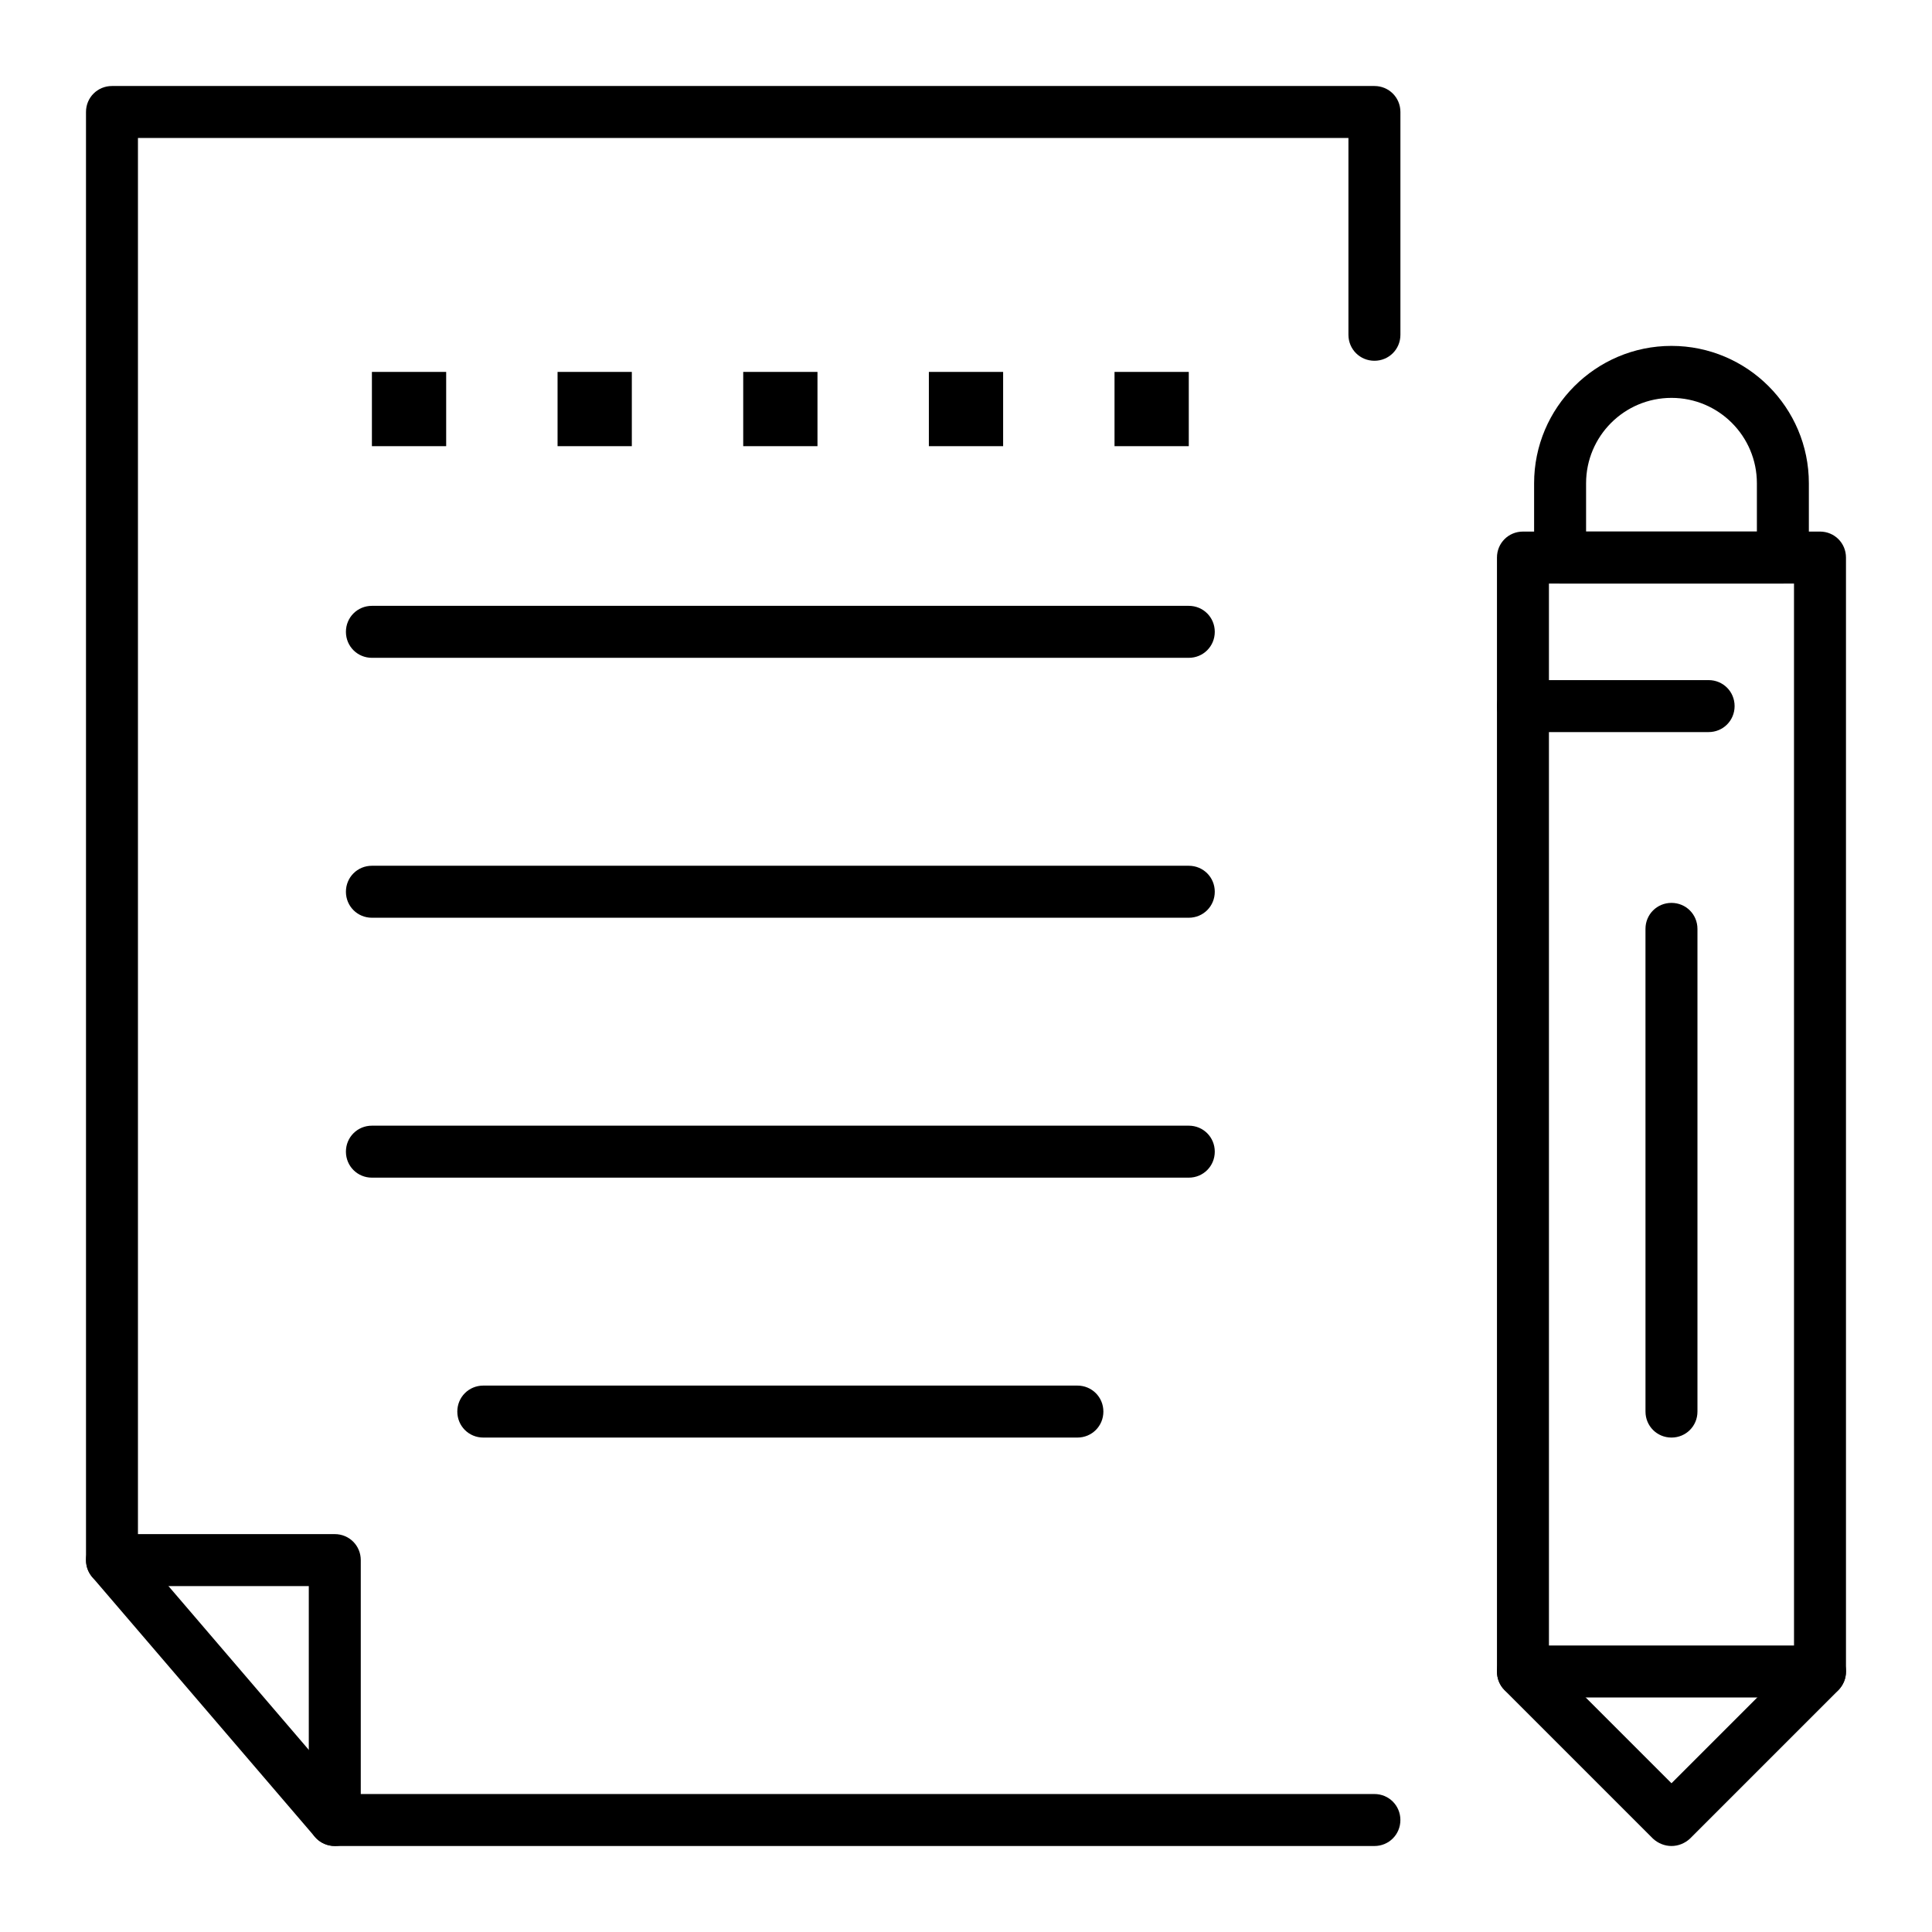
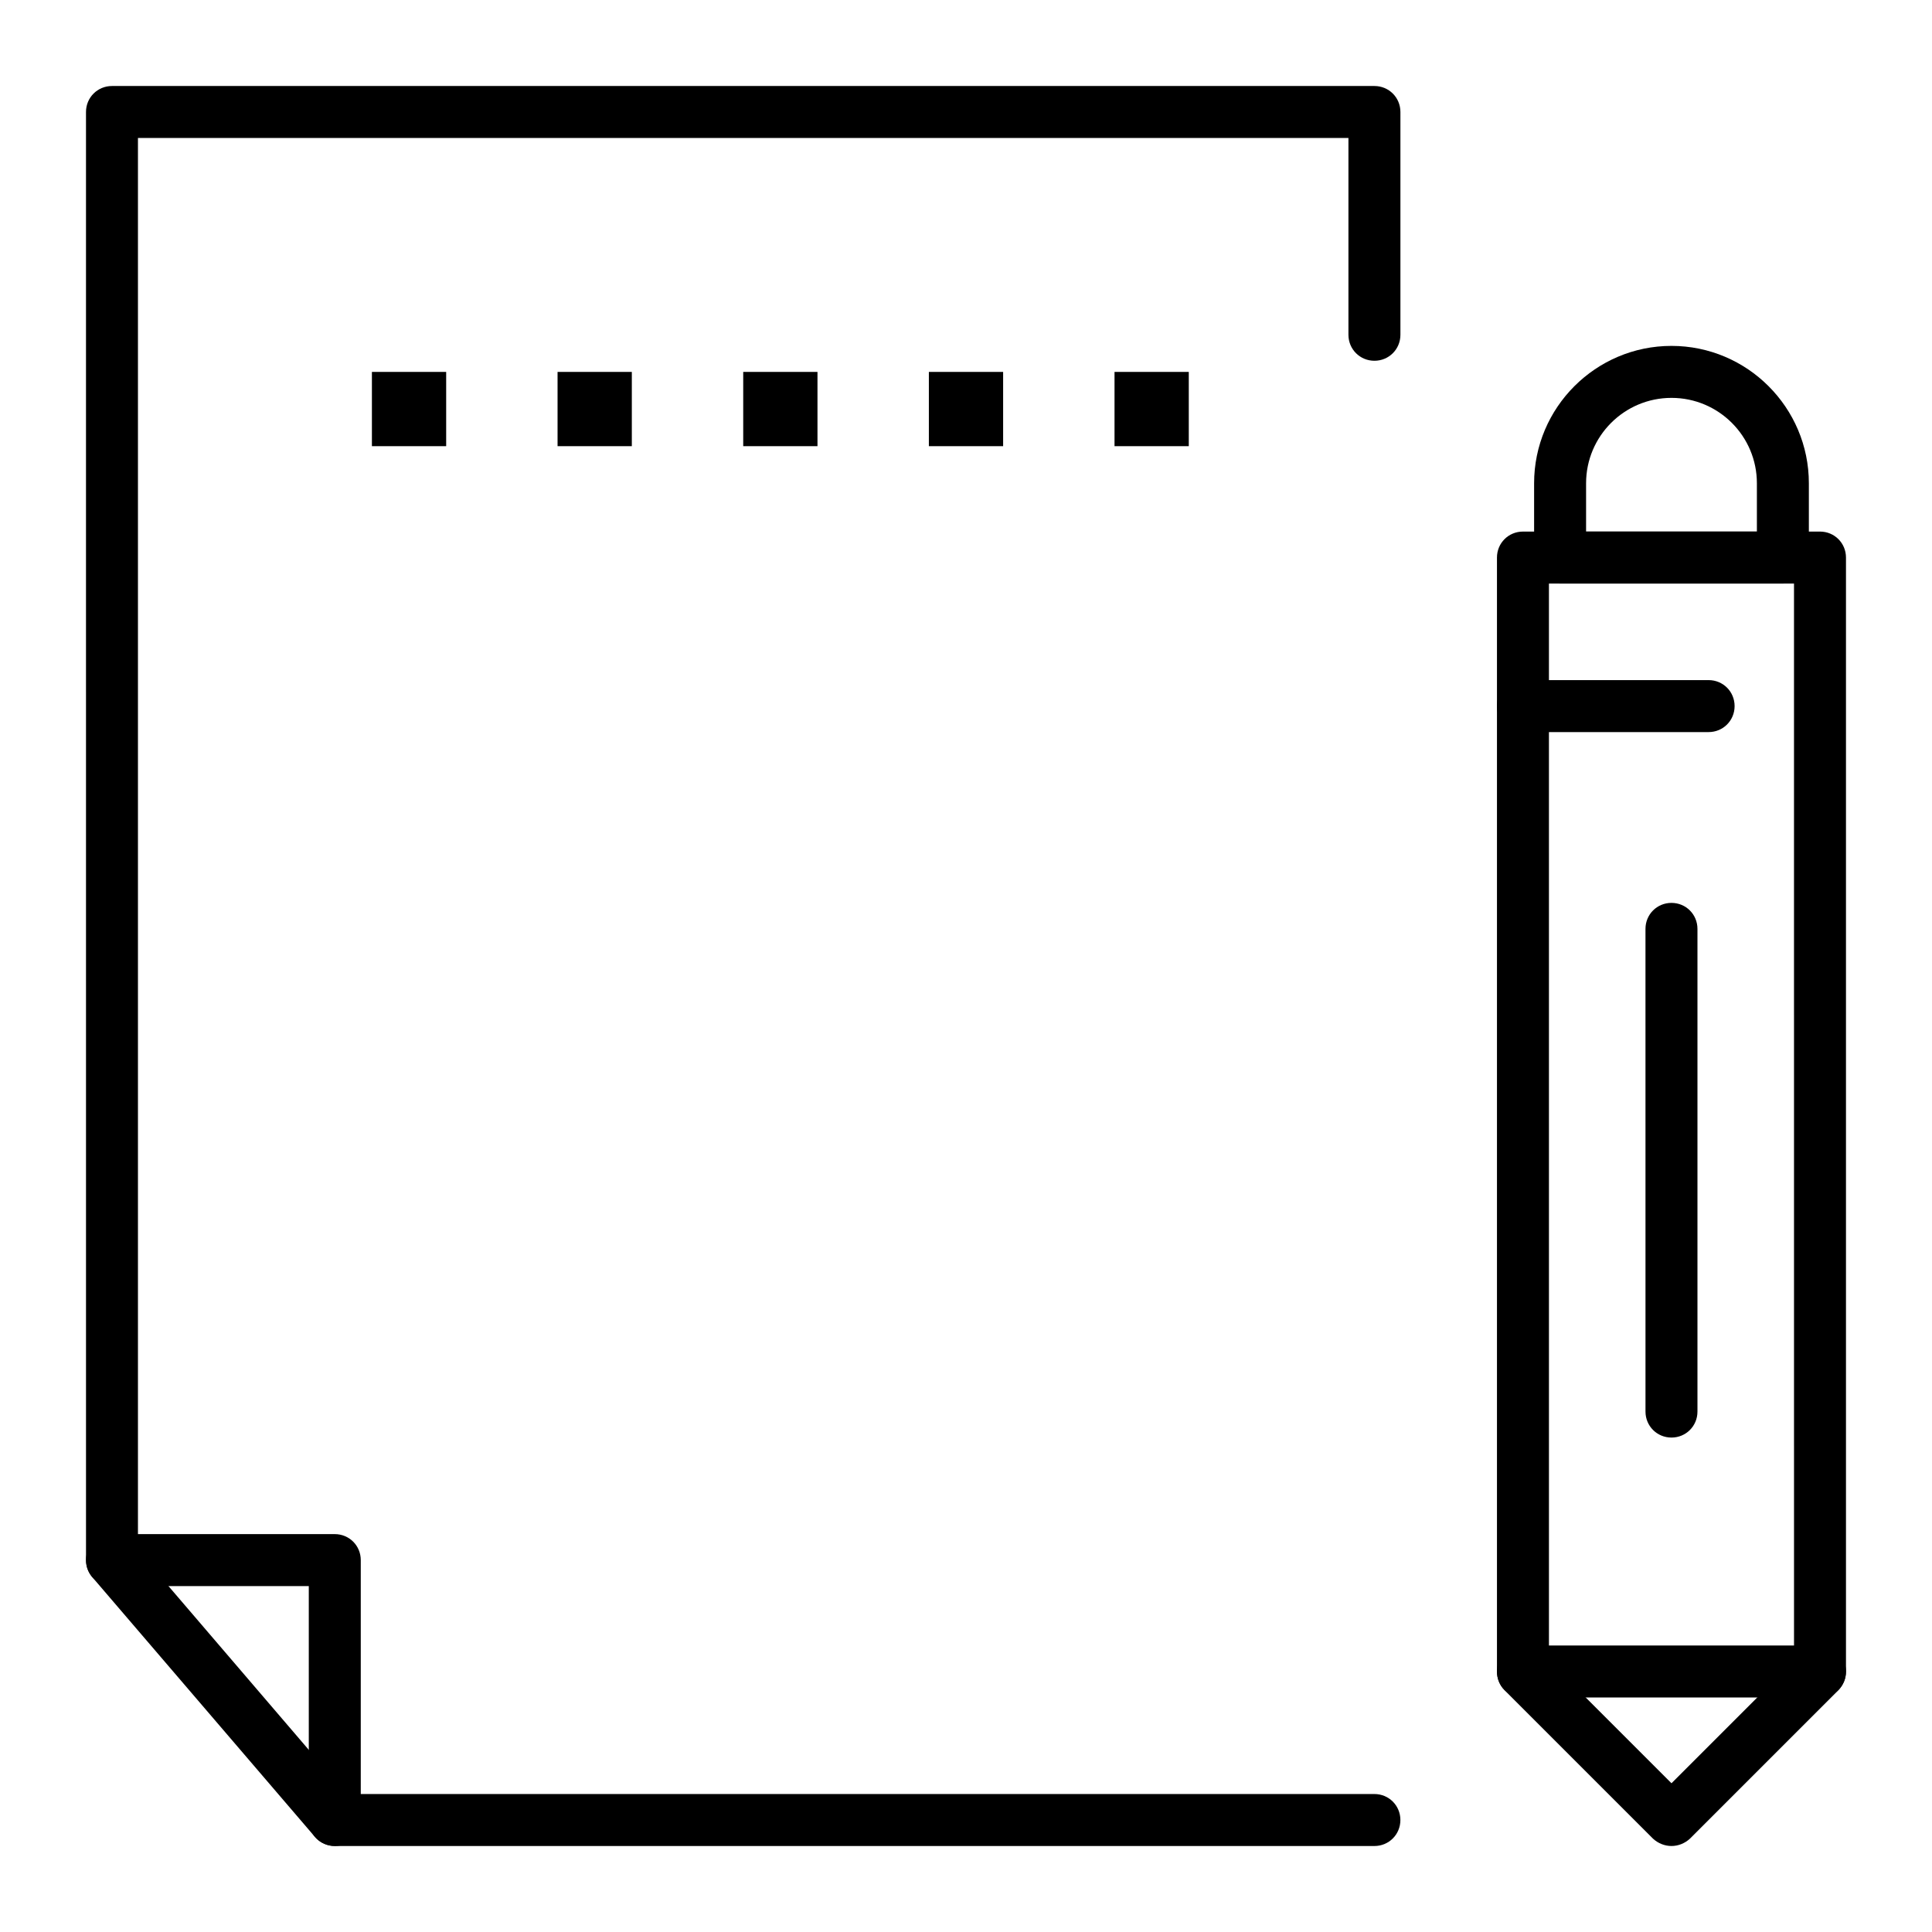
<svg xmlns="http://www.w3.org/2000/svg" fill="#000000" width="800px" height="800px" version="1.1" viewBox="144 144 512 512">
  <g>
    <path d="m508.24 633.21h-275.52c-1.969 0-3.938-0.887-5.215-2.363l-59.039-68.879c-1.082-1.277-1.672-2.856-1.672-4.527l-0.004-383.76c0-3.836 3.051-6.887 6.887-6.887h334.56c3.836 0 6.887 3.051 6.887 6.887v59.039c0 3.836-3.051 6.887-6.887 6.887-3.836 0-6.887-3.051-6.887-6.887v-52.152h-320.79v374.32l55.301 64.547h272.37c3.836 0 6.887 3.051 6.887 6.887 0 3.84-3.047 6.891-6.887 6.891z" />
    <path d="m232.72 633.21c-3.836 0-6.887-3.051-6.887-6.887v-61.992h-52.152c-3.836 0-6.887-3.051-6.887-6.887 0-3.836 3.051-6.887 6.887-6.887h59.039c3.836 0 6.887 3.051 6.887 6.887v68.879c0 3.836-3.051 6.887-6.887 6.887z" />
    <path d="m586.96 633.21c-1.77 0-3.543-0.688-4.922-1.969l-39.359-39.359c-1.277-1.277-1.969-3.051-1.969-4.922v-295.2c0-3.836 3.051-6.887 6.887-6.887h78.719c3.836 0 6.887 3.051 6.887 6.887v295.2c0 1.871-0.688 3.543-1.969 4.922l-39.359 39.359c-1.375 1.281-3.144 1.969-4.914 1.969zm-32.473-49.102 32.473 32.473 32.473-32.473-0.004-285.46h-64.945z" />
    <path d="m616.48 298.64h-59.039c-3.836 0-6.887-3.051-6.887-6.887v-19.68c0-20.074 16.336-36.406 36.406-36.406 20.074 0 36.406 16.336 36.406 36.406v19.68c0 3.84-3.051 6.887-6.887 6.887zm-52.152-13.773h45.266v-12.793c0-12.496-10.137-22.633-22.633-22.633-12.496 0-22.633 10.137-22.633 22.633z" />
    <path d="m626.32 593.85h-78.719c-3.836 0-6.887-3.051-6.887-6.887 0-3.836 3.051-6.887 6.887-6.887h78.719c3.836 0 6.887 3.051 6.887 6.887 0 3.836-3.051 6.887-6.887 6.887z" />
    <path d="m596.8 338.01h-49.199c-3.836 0-6.887-3.051-6.887-6.887 0-3.836 3.051-6.887 6.887-6.887h49.199c3.836 0 6.887 3.051 6.887 6.887 0 3.836-3.051 6.887-6.887 6.887z" />
    <path d="m586.96 524.97c-3.836 0-6.887-3.051-6.887-6.887l-0.004-127.92c0-3.836 3.051-6.887 6.887-6.887 3.836 0 6.887 3.051 6.887 6.887v127.92c0.004 3.836-3.047 6.887-6.883 6.887z" />
-     <path d="m459.04 318.33h-216.48c-3.836 0-6.887-3.051-6.887-6.887 0-3.836 3.051-6.887 6.887-6.887h216.48c3.836 0 6.887 3.051 6.887 6.887 0 3.836-3.051 6.887-6.887 6.887z" />
-     <path d="m459.04 387.21h-216.48c-3.836 0-6.887-3.051-6.887-6.887 0-3.836 3.051-6.887 6.887-6.887h216.48c3.836 0 6.887 3.051 6.887 6.887 0 3.836-3.051 6.887-6.887 6.887z" />
-     <path d="m459.04 456.09h-216.48c-3.836 0-6.887-3.051-6.887-6.887 0-3.836 3.051-6.887 6.887-6.887h216.48c3.836 0 6.887 3.051 6.887 6.887 0 3.836-3.051 6.887-6.887 6.887z" />
-     <path d="m429.52 524.97h-157.44c-3.836 0-6.887-3.051-6.887-6.887 0-3.836 3.051-6.887 6.887-6.887h157.44c3.836 0 6.887 3.051 6.887 6.887 0 3.836-3.051 6.887-6.887 6.887z" />
    <path d="m242.56 242.56h19.68v19.68h-19.68z" />
    <path d="m291.76 242.56h19.68v19.68h-19.68z" />
    <path d="m340.96 242.56h19.68v19.68h-19.68z" />
    <path d="m390.16 242.56h19.68v19.68h-19.68z" />
    <path d="m439.36 242.56h19.68v19.68h-19.68z" />
  </g>
</svg>